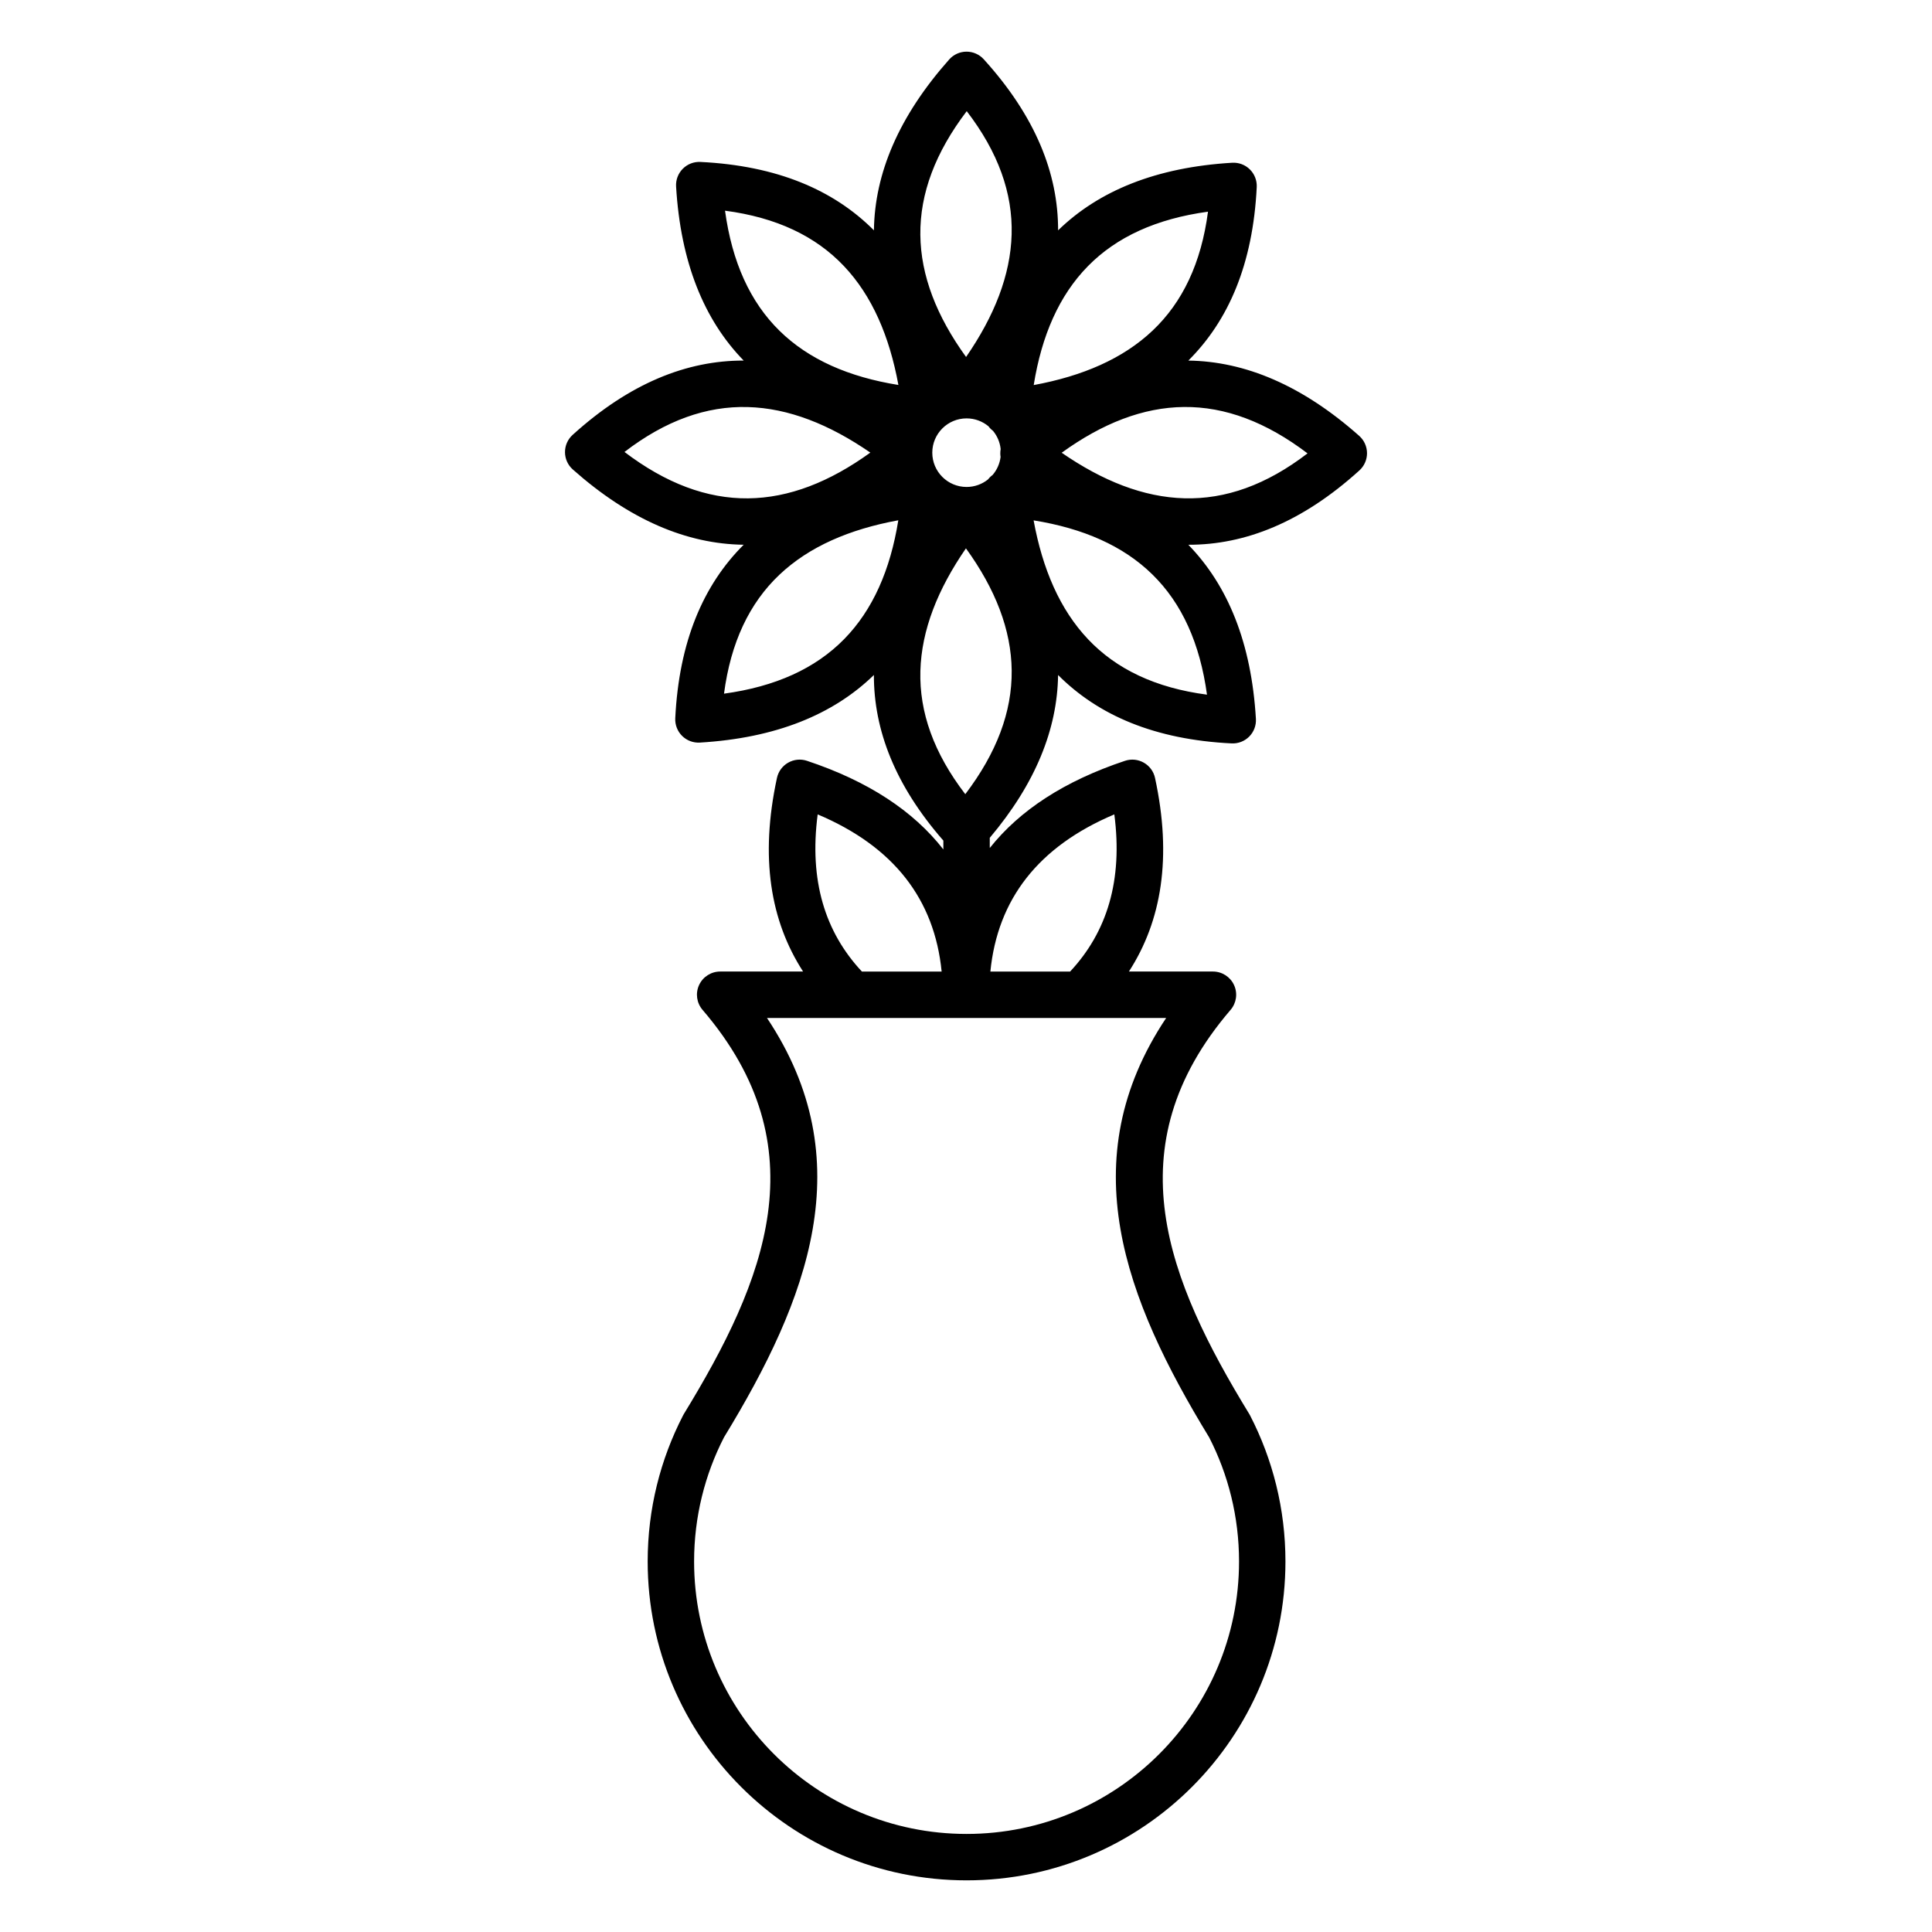
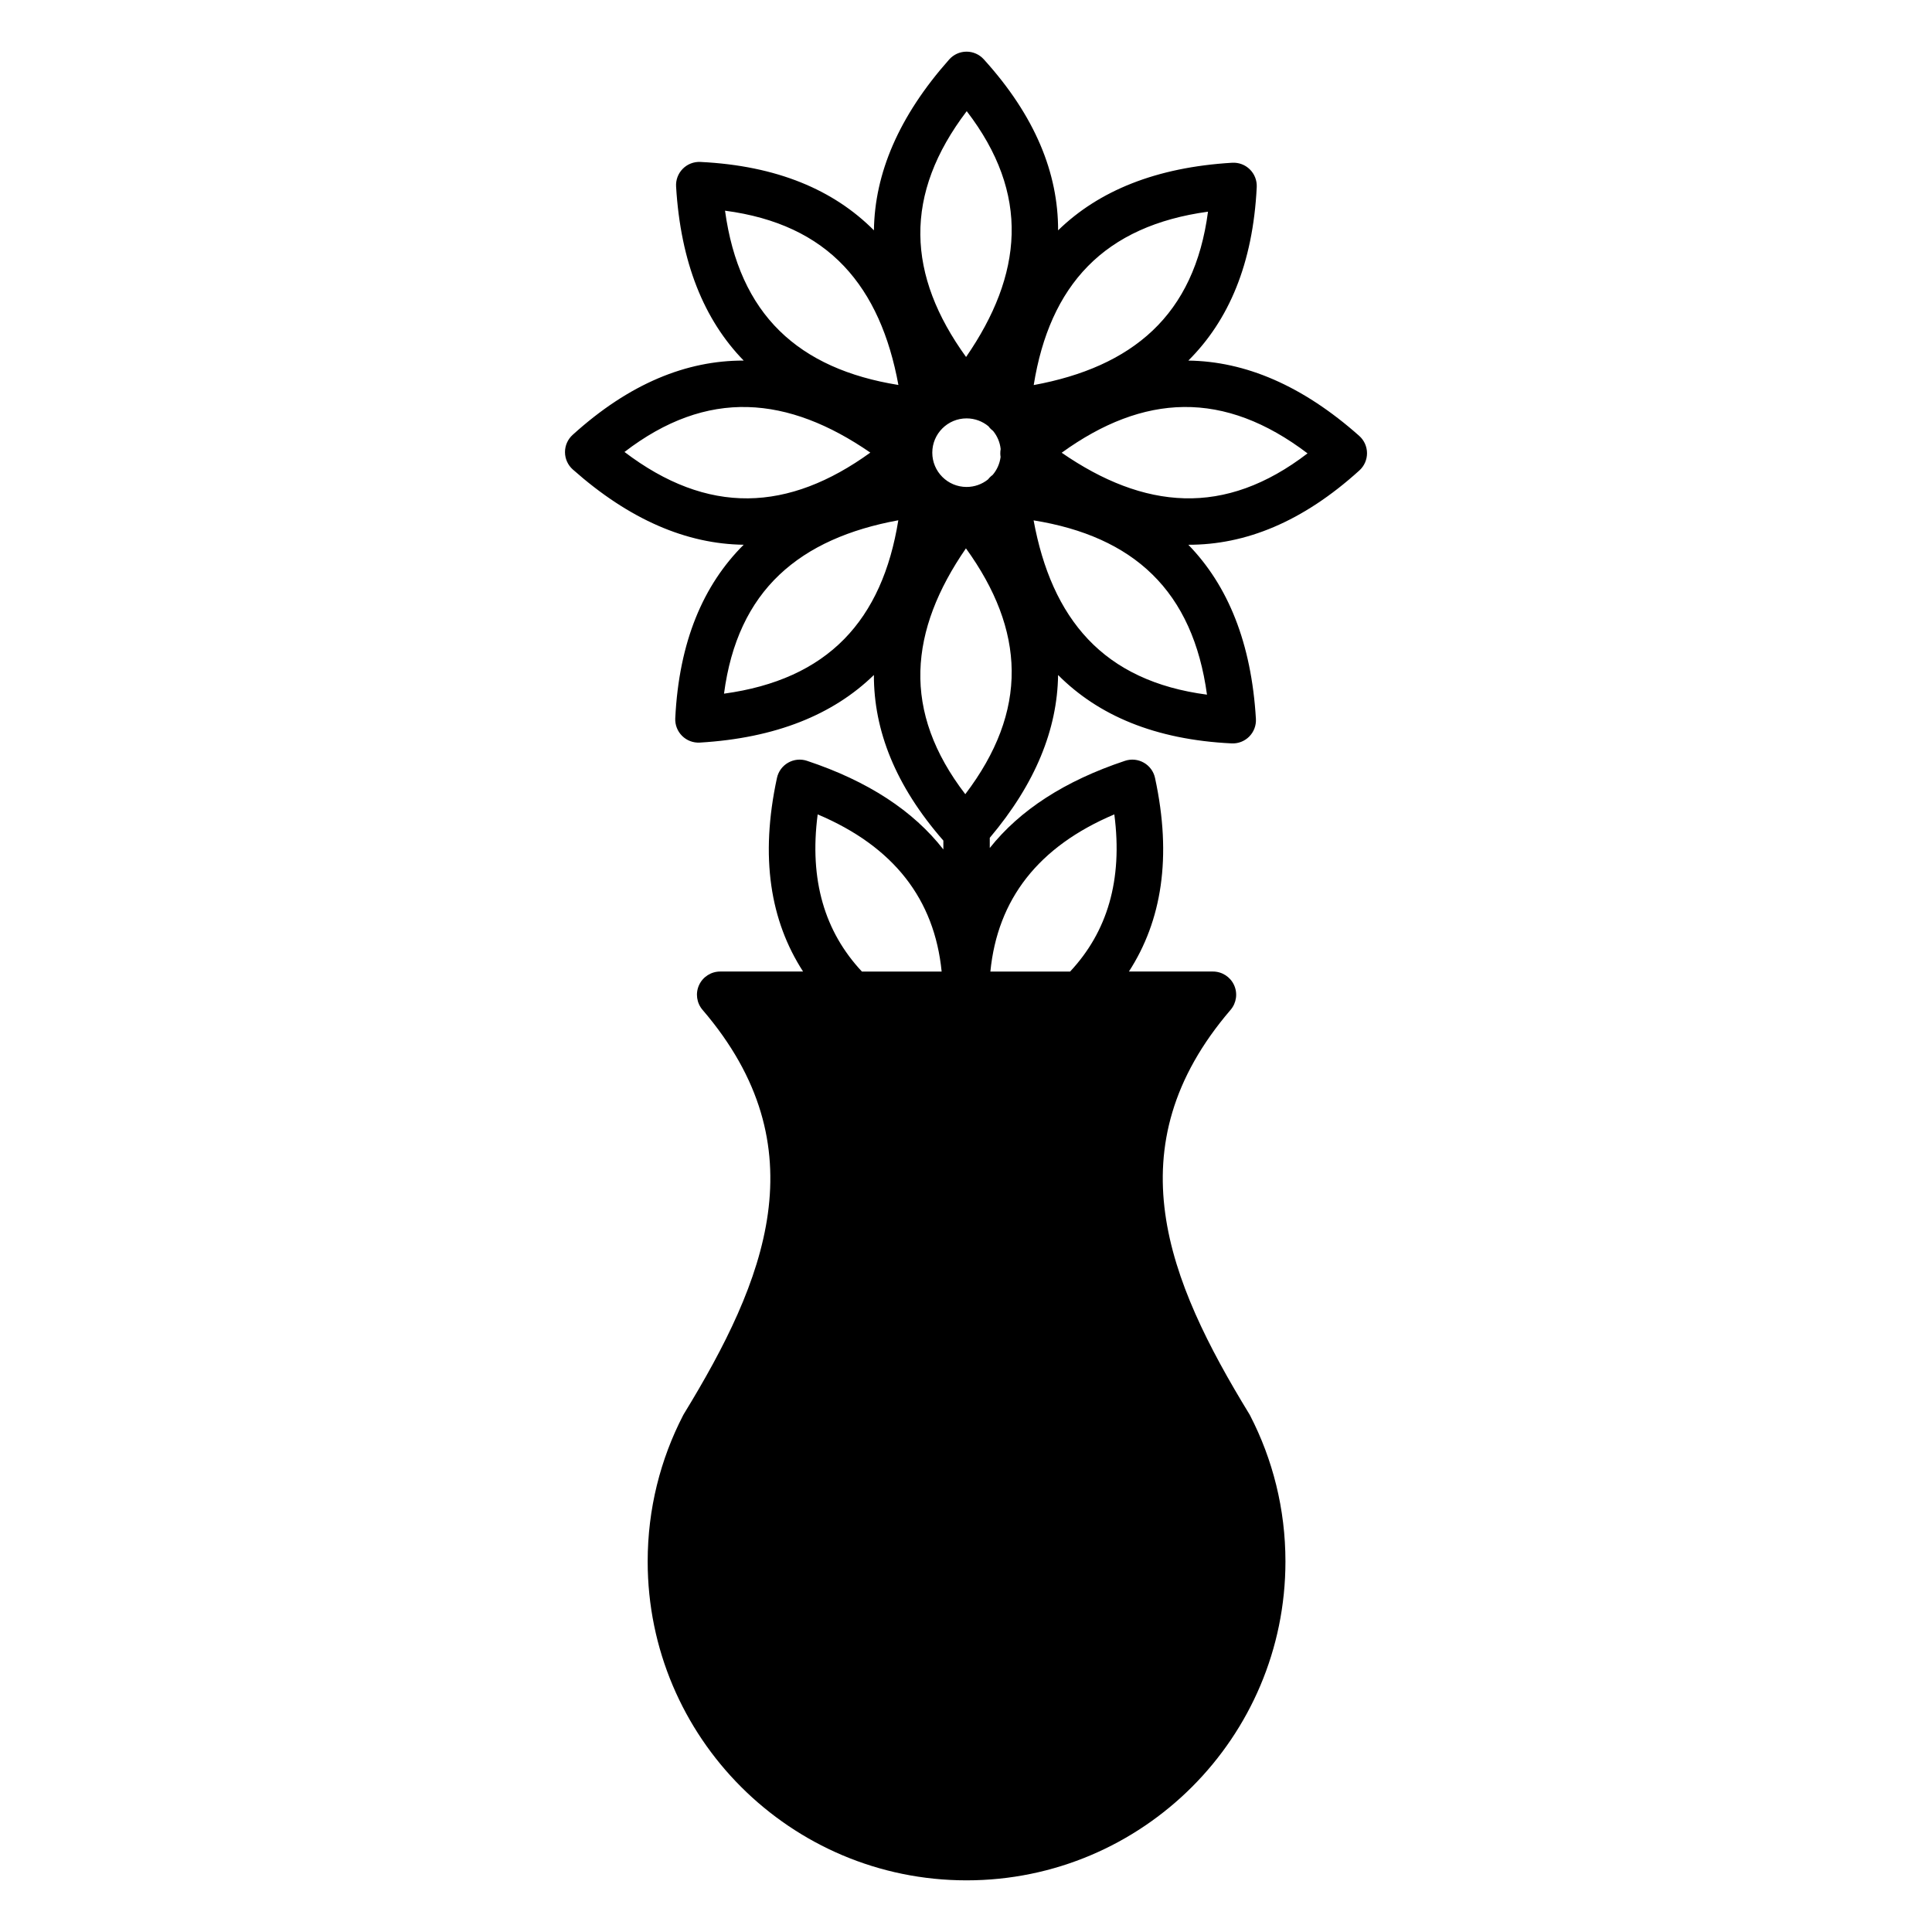
<svg xmlns="http://www.w3.org/2000/svg" fill="#000000" width="800px" height="800px" version="1.1" viewBox="144 144 512 512">
-   <path d="m375.6 205.04c-10.645-10.691-25.652-17.133-45.992-18.125-1.742-0.086-3.441 0.574-4.668 1.816-1.23 1.242-1.875 2.949-1.77 4.691 1.195 20.109 7.398 35.336 17.914 46.133-15.09-0.035-30.254 6.019-45.34 19.699-1.293 1.176-2.027 2.844-2.016 4.59 0.008 1.746 0.758 3.406 2.066 4.566 15.066 13.375 30.215 19.754 45.285 19.953-10.691 10.645-17.133 25.652-18.129 45.988-0.082 1.746 0.578 3.445 1.82 4.672 1.242 1.23 2.945 1.871 4.691 1.77 20.109-1.195 35.332-7.398 46.129-17.914-0.031 14.605 5.641 29.281 18.41 43.887v2.344c-7.953-10.199-19.906-18.086-36.145-23.488-1.656-0.551-3.473-0.371-4.988 0.496-1.52 0.863-2.594 2.332-2.965 4.039-4.547 21.035-1.758 37.887 6.922 51.309h-21.973c-2.402 0-4.586 1.398-5.59 3.582-1 2.184-0.645 4.75 0.922 6.574 31.215 36.395 16.605 71.816-4.906 107.02-0.047 0.074-0.094 0.156-0.137 0.234-0.047 0.082-0.094 0.164-0.133 0.246-5.984 11.594-9.367 24.746-9.367 38.68 0 46.641 37.867 84.508 84.508 84.508 46.641 0 84.508-37.867 84.508-84.508 0-13.934-3.383-27.086-9.363-38.68-0.043-0.082-0.086-0.164-0.133-0.246-0.043-0.078-0.094-0.156-0.141-0.234-21.512-35.203-36.121-70.625-4.902-107.02 1.562-1.824 1.922-4.391 0.918-6.574s-3.188-3.582-5.59-3.582h-22.27c8.676-13.422 11.469-30.273 6.918-51.309-0.367-1.707-1.445-3.176-2.965-4.039-1.516-0.867-3.328-1.047-4.988-0.496-16.031 5.336-27.891 13.094-35.84 23.105v-2.699c12.113-14.359 17.91-28.789 18.102-43.145 10.645 10.691 25.648 17.133 45.988 18.125 1.746 0.086 3.441-0.574 4.672-1.816 1.227-1.242 1.871-2.949 1.766-4.691-1.195-20.109-7.398-35.332-17.91-46.133 15.086 0.035 30.25-6.019 45.336-19.699 1.293-1.176 2.027-2.844 2.019-4.59-0.012-1.746-0.762-3.406-2.066-4.566-15.066-13.375-30.219-19.754-45.289-19.953 10.695-10.645 17.133-25.648 18.129-45.988 0.082-1.746-0.578-3.445-1.82-4.672-1.238-1.23-2.945-1.871-4.688-1.77-20.113 1.195-35.336 7.398-46.133 17.914 0.035-15.086-6.023-30.254-19.703-45.336-1.172-1.293-2.84-2.027-4.586-2.019-1.746 0.008-3.406 0.762-4.566 2.066-13.375 15.066-19.754 30.219-19.953 45.285zm24.551 208.73h-52.895c25.141 37.68 10.949 74.543-11.391 111.14-5.066 9.867-7.922 21.051-7.922 32.895 0 39.852 32.355 72.207 72.207 72.207 39.852 0 72.207-32.355 72.207-72.207 0-11.844-2.856-23.027-7.922-32.895-22.34-36.598-36.531-73.461-11.387-111.14zm-6.606-12.301c-1.902-19.117-12.641-33.102-32.852-41.648-2.285 17.473 1.906 31.152 11.719 41.648zm34.047 0c9.809-10.496 14-24.176 11.715-41.648-20.211 8.547-30.949 22.531-32.848 41.648zm-27.609-112.15c7.812 10.805 12.012 21.562 12.125 32.387 0.109 10.949-3.992 21.832-12.297 32.762-8.363-10.895-12.199-21.742-11.902-32.656 0.297-10.855 4.602-21.656 12.074-32.492zm17.934-7.414c13.164 2.117 23.742 6.754 31.473 14.332 7.824 7.66 12.617 18.258 14.473 31.855-13.617-1.789-24-6.746-31.508-14.676-7.465-7.883-12.059-18.566-14.438-31.512zm-35.855-0.027c-2.117 13.164-6.758 23.746-14.332 31.477-7.66 7.82-18.258 12.617-31.859 14.473 1.789-13.617 6.75-24.004 14.676-31.508 7.887-7.469 18.566-12.059 31.516-14.441zm-7.414-17.934c-10.805 7.812-21.566 12.016-32.391 12.125-10.949 0.113-21.832-3.992-32.762-12.293 10.898-8.367 21.746-12.199 32.66-11.902 10.855 0.293 21.652 4.602 32.492 12.07zm50.707 0.039c10.805-7.812 21.566-12.012 32.391-12.125 10.949-0.113 21.832 3.992 32.762 12.293-10.895 8.367-21.746 12.203-32.656 11.902-10.859-0.293-21.656-4.602-32.496-12.07zm-19.406-7.016c-1.574-1.305-3.594-2.09-5.797-2.09-5.016 0-9.086 4.07-9.086 9.086 0 5.016 4.07 9.086 9.086 9.086 2.141 0 4.109-0.742 5.664-1.98 0.137-0.176 0.285-0.348 0.441-0.508 0.25-0.258 0.52-0.492 0.805-0.699 1.125-1.312 1.879-2.957 2.106-4.762-0.047-0.293-0.074-0.594-0.078-0.895-0.008-0.406 0.027-0.809 0.098-1.199-0.188-1.809-0.91-3.461-2.004-4.797-0.203-0.152-0.402-0.32-0.586-0.5-0.238-0.234-0.453-0.48-0.648-0.742zm11.996-10.918c2.113-13.164 6.754-23.742 14.328-31.477 7.664-7.82 18.258-12.613 31.859-14.473-1.789 13.621-6.75 24.004-14.676 31.508-7.887 7.469-18.566 12.059-31.512 14.441zm-35.859-0.027c-13.164-2.113-23.742-6.754-31.473-14.328-7.824-7.664-12.617-18.262-14.473-31.859 13.617 1.789 24 6.746 31.508 14.676 7.465 7.887 12.059 18.566 14.438 31.512zm17.934-7.414c-7.812-10.801-12.012-21.562-12.121-32.387-0.113-10.949 3.988-21.832 12.293-32.762 8.367 10.895 12.199 21.742 11.902 32.656-0.297 10.855-4.602 21.656-12.074 32.492z" fill-rule="evenodd" />
+   <path d="m375.6 205.04c-10.645-10.691-25.652-17.133-45.992-18.125-1.742-0.086-3.441 0.574-4.668 1.816-1.23 1.242-1.875 2.949-1.77 4.691 1.195 20.109 7.398 35.336 17.914 46.133-15.09-0.035-30.254 6.019-45.34 19.699-1.293 1.176-2.027 2.844-2.016 4.59 0.008 1.746 0.758 3.406 2.066 4.566 15.066 13.375 30.215 19.754 45.285 19.953-10.691 10.645-17.133 25.652-18.129 45.988-0.082 1.746 0.578 3.445 1.82 4.672 1.242 1.23 2.945 1.871 4.691 1.77 20.109-1.195 35.332-7.398 46.129-17.914-0.031 14.605 5.641 29.281 18.41 43.887v2.344c-7.953-10.199-19.906-18.086-36.145-23.488-1.656-0.551-3.473-0.371-4.988 0.496-1.52 0.863-2.594 2.332-2.965 4.039-4.547 21.035-1.758 37.887 6.922 51.309h-21.973c-2.402 0-4.586 1.398-5.59 3.582-1 2.184-0.645 4.75 0.922 6.574 31.215 36.395 16.605 71.816-4.906 107.02-0.047 0.074-0.094 0.156-0.137 0.234-0.047 0.082-0.094 0.164-0.133 0.246-5.984 11.594-9.367 24.746-9.367 38.68 0 46.641 37.867 84.508 84.508 84.508 46.641 0 84.508-37.867 84.508-84.508 0-13.934-3.383-27.086-9.363-38.68-0.043-0.082-0.086-0.164-0.133-0.246-0.043-0.078-0.094-0.156-0.141-0.234-21.512-35.203-36.121-70.625-4.902-107.02 1.562-1.824 1.922-4.391 0.918-6.574s-3.188-3.582-5.59-3.582h-22.27c8.676-13.422 11.469-30.273 6.918-51.309-0.367-1.707-1.445-3.176-2.965-4.039-1.516-0.867-3.328-1.047-4.988-0.496-16.031 5.336-27.891 13.094-35.84 23.105v-2.699c12.113-14.359 17.91-28.789 18.102-43.145 10.645 10.691 25.648 17.133 45.988 18.125 1.746 0.086 3.441-0.574 4.672-1.816 1.227-1.242 1.871-2.949 1.766-4.691-1.195-20.109-7.398-35.332-17.91-46.133 15.086 0.035 30.25-6.019 45.336-19.699 1.293-1.176 2.027-2.844 2.019-4.59-0.012-1.746-0.762-3.406-2.066-4.566-15.066-13.375-30.219-19.754-45.289-19.953 10.695-10.645 17.133-25.648 18.129-45.988 0.082-1.746-0.578-3.445-1.82-4.672-1.238-1.23-2.945-1.871-4.688-1.77-20.113 1.195-35.336 7.398-46.133 17.914 0.035-15.086-6.023-30.254-19.703-45.336-1.172-1.293-2.84-2.027-4.586-2.019-1.746 0.008-3.406 0.762-4.566 2.066-13.375 15.066-19.754 30.219-19.953 45.285zm24.551 208.73h-52.895zm-6.606-12.301c-1.902-19.117-12.641-33.102-32.852-41.648-2.285 17.473 1.906 31.152 11.719 41.648zm34.047 0c9.809-10.496 14-24.176 11.715-41.648-20.211 8.547-30.949 22.531-32.848 41.648zm-27.609-112.15c7.812 10.805 12.012 21.562 12.125 32.387 0.109 10.949-3.992 21.832-12.297 32.762-8.363-10.895-12.199-21.742-11.902-32.656 0.297-10.855 4.602-21.656 12.074-32.492zm17.934-7.414c13.164 2.117 23.742 6.754 31.473 14.332 7.824 7.66 12.617 18.258 14.473 31.855-13.617-1.789-24-6.746-31.508-14.676-7.465-7.883-12.059-18.566-14.438-31.512zm-35.855-0.027c-2.117 13.164-6.758 23.746-14.332 31.477-7.66 7.82-18.258 12.617-31.859 14.473 1.789-13.617 6.75-24.004 14.676-31.508 7.887-7.469 18.566-12.059 31.516-14.441zm-7.414-17.934c-10.805 7.812-21.566 12.016-32.391 12.125-10.949 0.113-21.832-3.992-32.762-12.293 10.898-8.367 21.746-12.199 32.66-11.902 10.855 0.293 21.652 4.602 32.492 12.07zm50.707 0.039c10.805-7.812 21.566-12.012 32.391-12.125 10.949-0.113 21.832 3.992 32.762 12.293-10.895 8.367-21.746 12.203-32.656 11.902-10.859-0.293-21.656-4.602-32.496-12.07zm-19.406-7.016c-1.574-1.305-3.594-2.09-5.797-2.09-5.016 0-9.086 4.07-9.086 9.086 0 5.016 4.07 9.086 9.086 9.086 2.141 0 4.109-0.742 5.664-1.98 0.137-0.176 0.285-0.348 0.441-0.508 0.25-0.258 0.52-0.492 0.805-0.699 1.125-1.312 1.879-2.957 2.106-4.762-0.047-0.293-0.074-0.594-0.078-0.895-0.008-0.406 0.027-0.809 0.098-1.199-0.188-1.809-0.91-3.461-2.004-4.797-0.203-0.152-0.402-0.32-0.586-0.5-0.238-0.234-0.453-0.48-0.648-0.742zm11.996-10.918c2.113-13.164 6.754-23.742 14.328-31.477 7.664-7.82 18.258-12.613 31.859-14.473-1.789 13.621-6.75 24.004-14.676 31.508-7.887 7.469-18.566 12.059-31.512 14.441zm-35.859-0.027c-13.164-2.113-23.742-6.754-31.473-14.328-7.824-7.664-12.617-18.262-14.473-31.859 13.617 1.789 24 6.746 31.508 14.676 7.465 7.887 12.059 18.566 14.438 31.512zm17.934-7.414c-7.812-10.801-12.012-21.562-12.121-32.387-0.113-10.949 3.988-21.832 12.293-32.762 8.367 10.895 12.199 21.742 11.902 32.656-0.297 10.855-4.602 21.656-12.074 32.492z" fill-rule="evenodd" />
</svg>